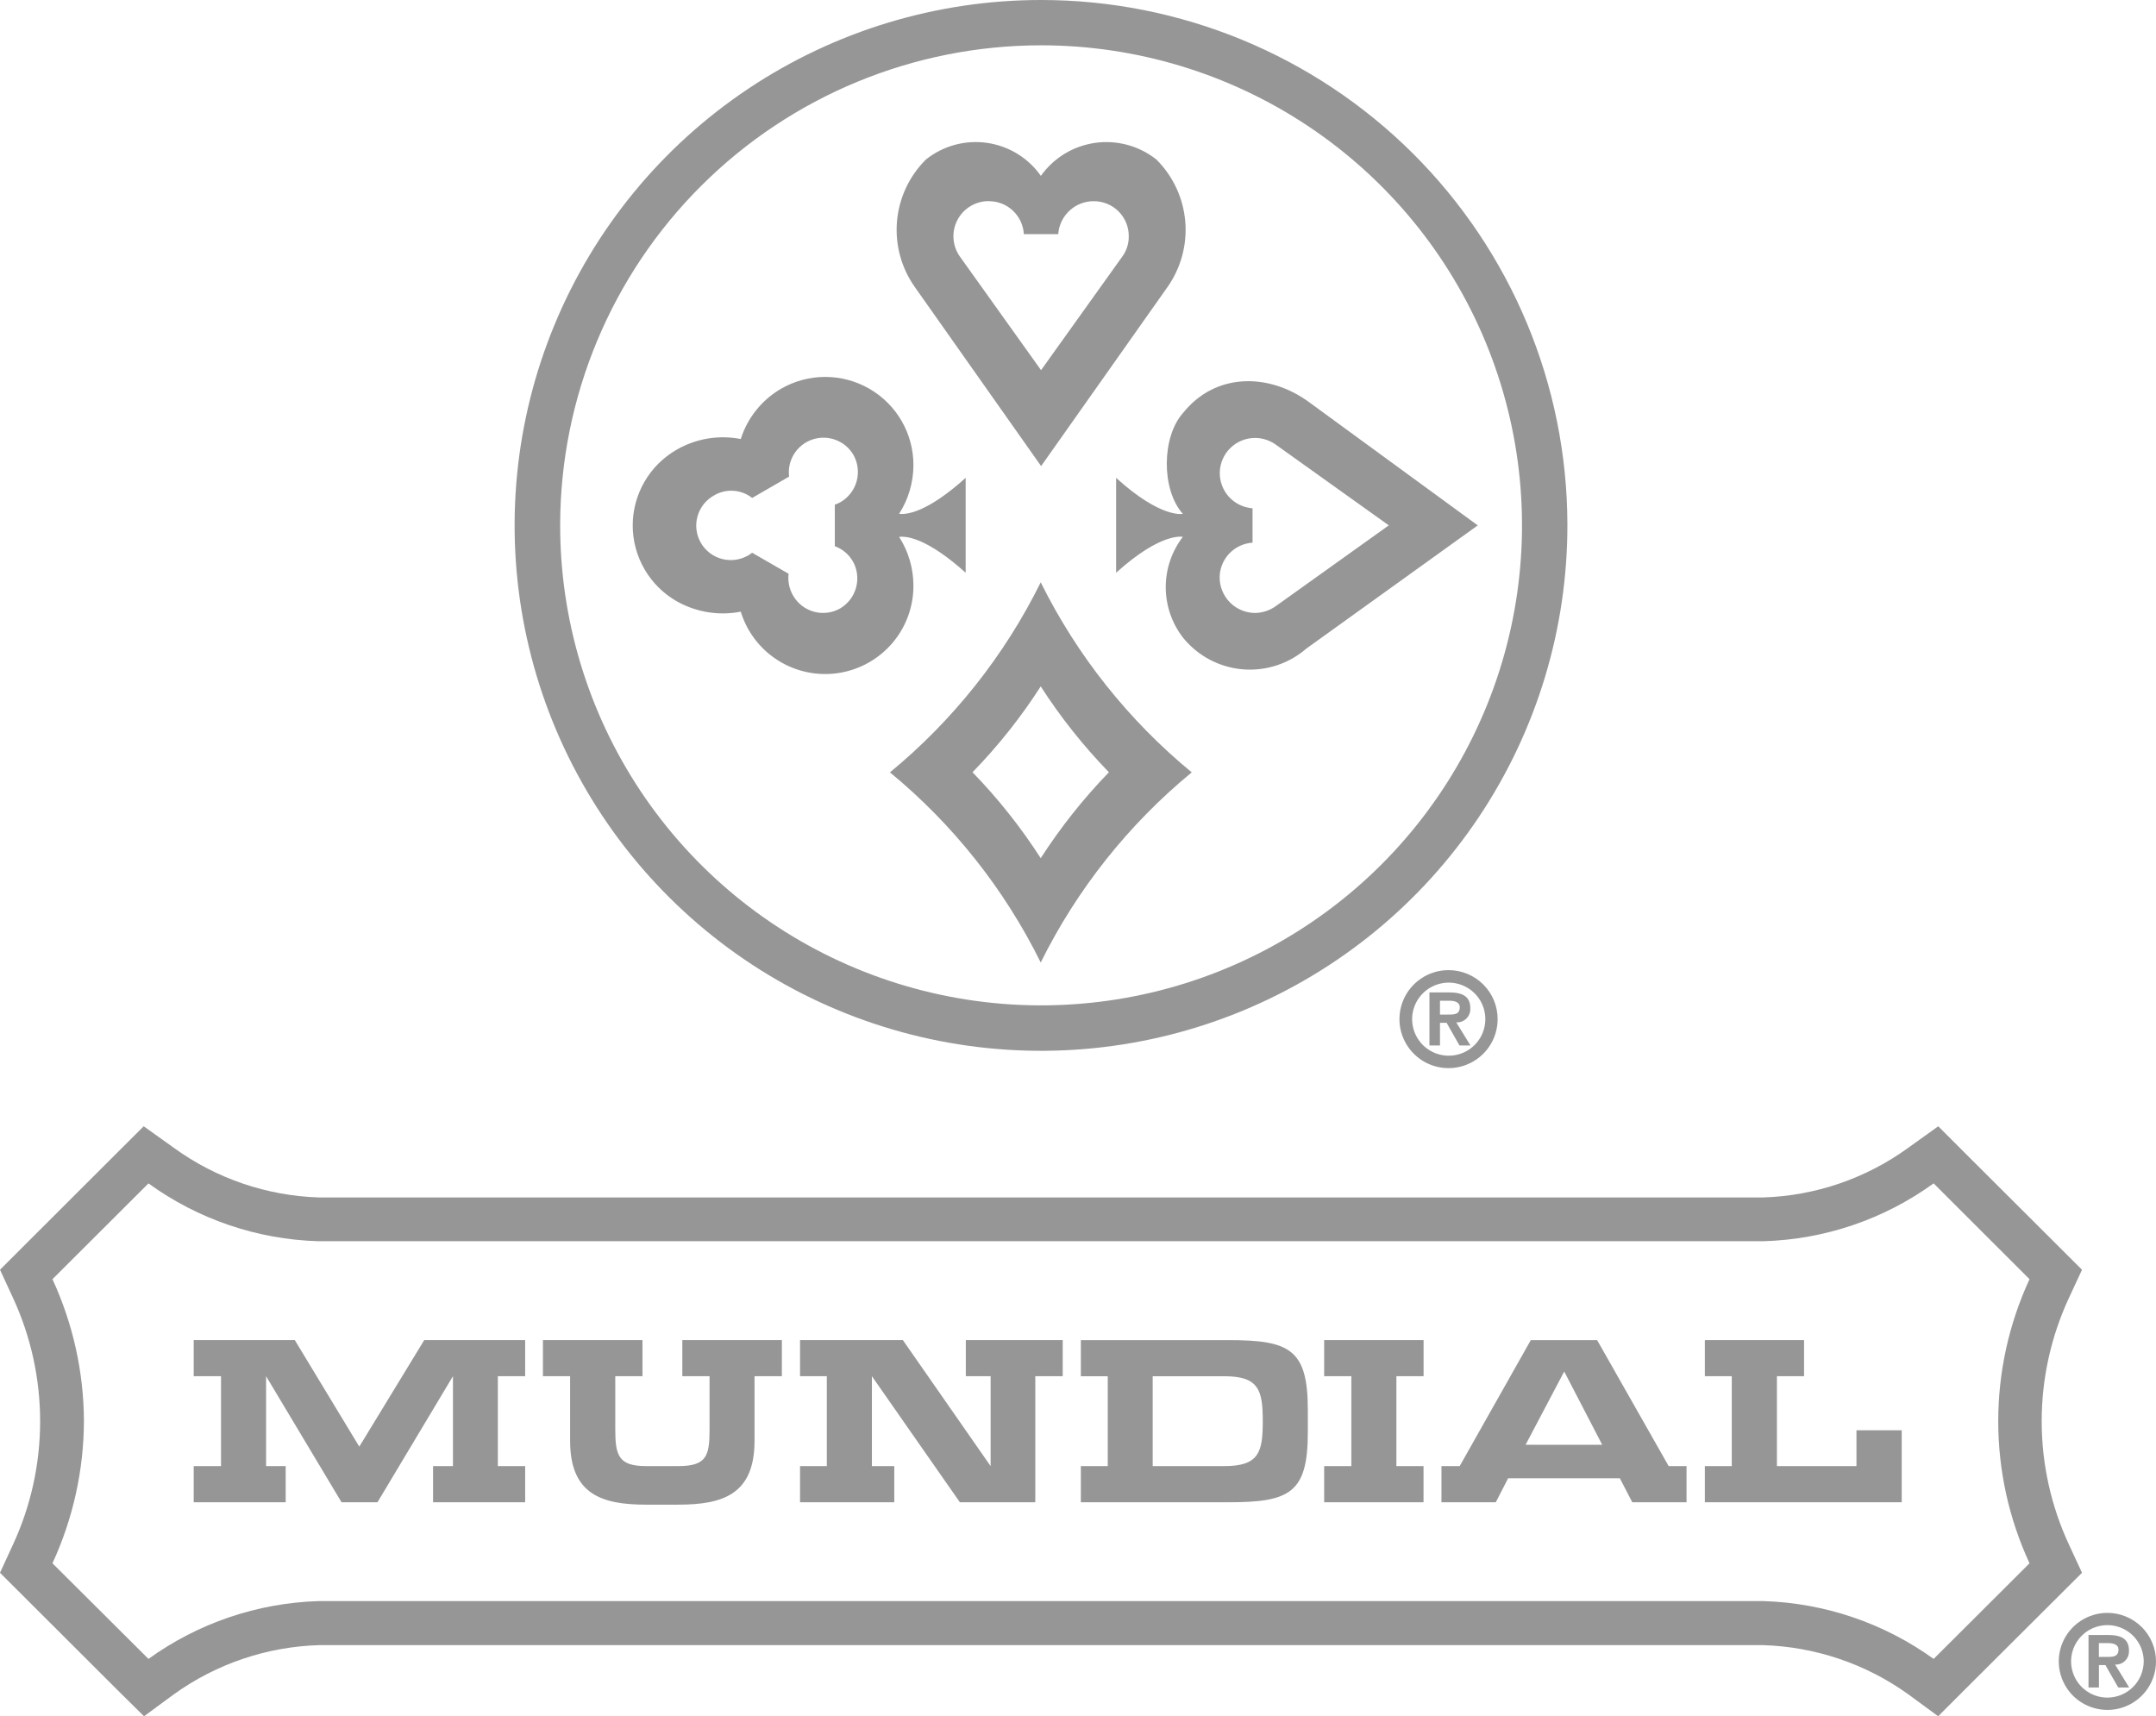
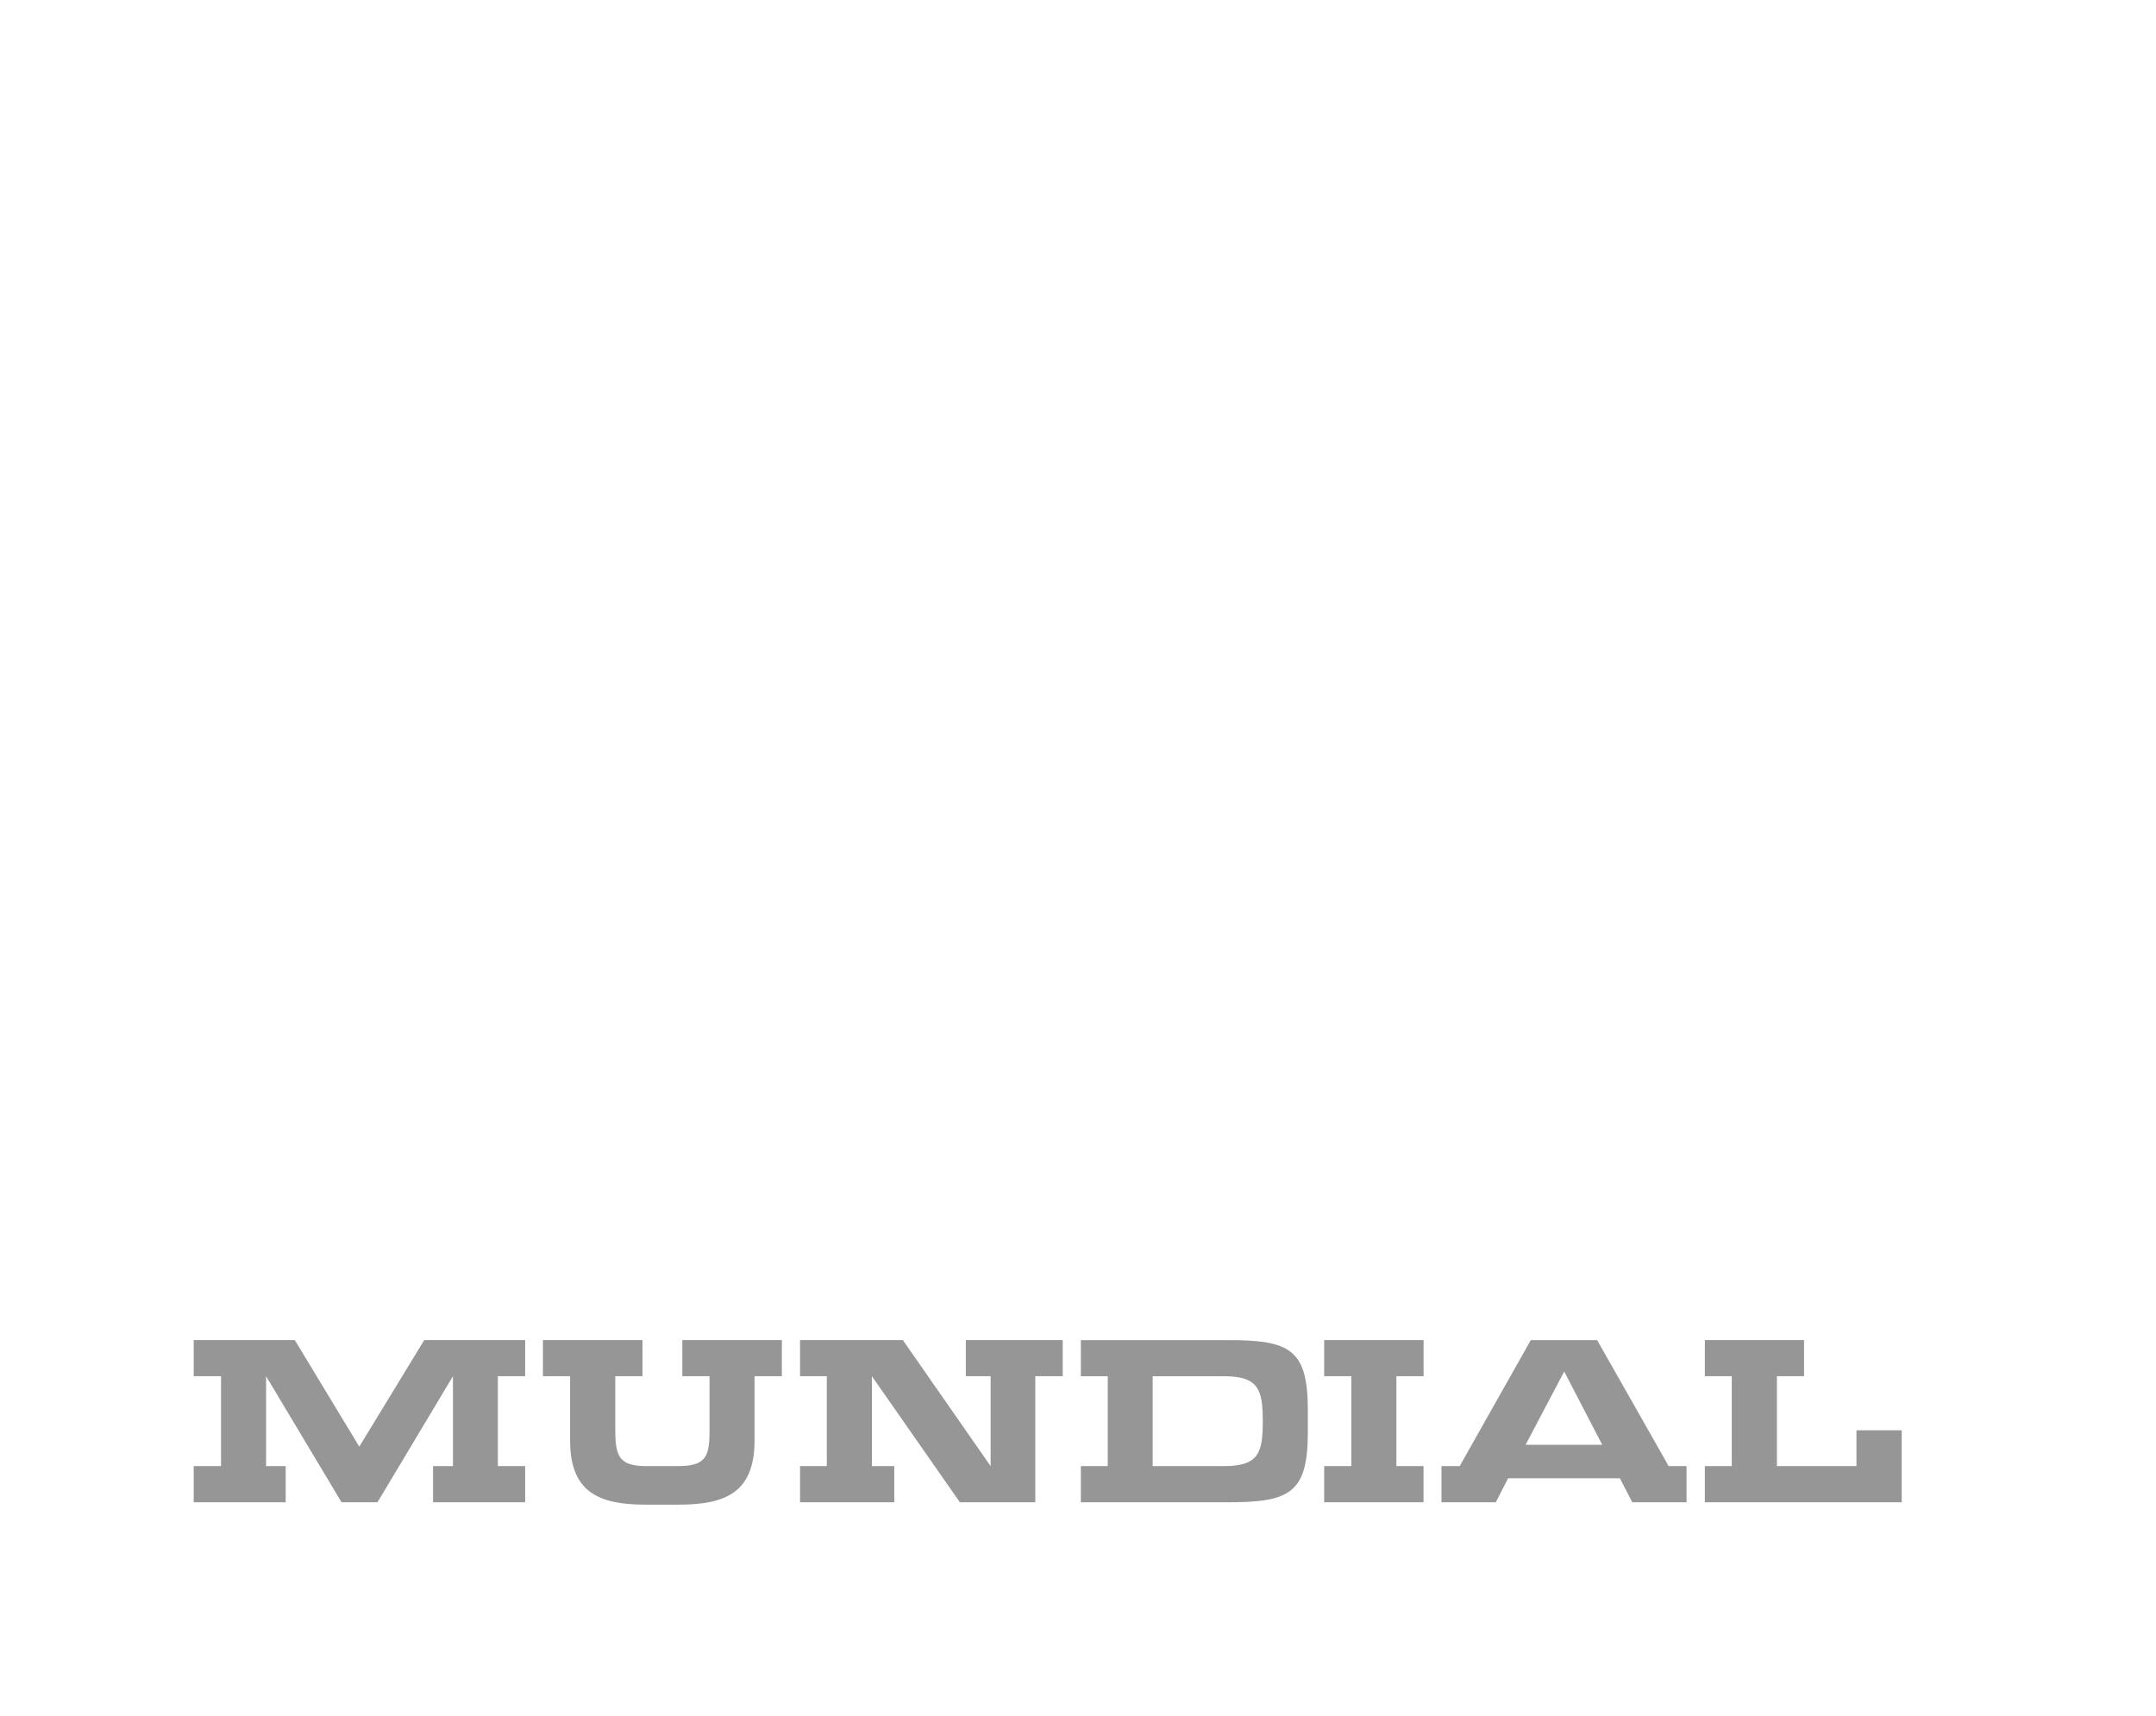
<svg xmlns="http://www.w3.org/2000/svg" width="103" height="82" viewBox="0 0 103 82" fill="none">
-   <path d="M101.709 78.862C101.709 78.321 101.362 78.124 100.741 78.117H99.776V80.627H100.274V79.555H100.584L100.739 79.829L101.197 80.627H101.719L101.045 79.53C101.134 79.536 101.223 79.522 101.307 79.49C101.39 79.458 101.466 79.409 101.528 79.345C101.591 79.281 101.639 79.205 101.67 79.122C101.701 79.038 101.713 78.949 101.707 78.86M100.272 79.166V78.505H100.739C100.959 78.513 101.208 78.568 101.208 78.816C101.208 79.114 101.011 79.161 100.739 79.164L100.272 79.166ZM100.678 77.061C100.219 77.061 99.77 77.197 99.388 77.452C99.006 77.707 98.708 78.069 98.532 78.492C98.356 78.916 98.31 79.382 98.4 79.832C98.49 80.282 98.711 80.695 99.036 81.019C99.361 81.343 99.775 81.564 100.225 81.653C100.676 81.743 101.143 81.697 101.567 81.521C101.991 81.346 102.354 81.048 102.609 80.667C102.864 80.285 103 79.837 103 79.378C103 79.074 102.94 78.773 102.823 78.492C102.707 78.21 102.536 77.955 102.32 77.74C102.104 77.525 101.848 77.354 101.567 77.238C101.285 77.121 100.983 77.061 100.678 77.061ZM100.678 81.109C100.335 81.109 100 81.008 99.715 80.817C99.429 80.627 99.207 80.357 99.076 80.04C98.945 79.724 98.91 79.376 98.977 79.04C99.044 78.704 99.209 78.396 99.452 78.153C99.694 77.911 100.003 77.746 100.34 77.68C100.676 77.613 101.025 77.647 101.342 77.778C101.659 77.909 101.93 78.131 102.12 78.416C102.311 78.701 102.413 79.035 102.413 79.378C102.412 79.837 102.229 80.277 101.904 80.602C101.579 80.926 101.138 81.109 100.678 81.109Z" fill="#969696" />
-   <path d="M70.242 48.167C70.242 47.623 69.89 47.422 69.266 47.417H68.29V49.95H68.794V48.87H69.111L69.266 49.144L69.725 49.951H70.249L69.571 48.848C69.661 48.853 69.752 48.839 69.836 48.806C69.92 48.773 69.997 48.723 70.06 48.658C70.124 48.594 70.173 48.517 70.204 48.432C70.235 48.347 70.248 48.256 70.241 48.166M68.793 48.476V47.814H69.266C69.486 47.819 69.739 47.876 69.739 48.124C69.739 48.425 69.542 48.474 69.266 48.474L68.793 48.476ZM69.204 46.352C68.74 46.351 68.287 46.488 67.901 46.745C67.515 47.002 67.214 47.367 67.036 47.795C66.858 48.223 66.811 48.694 66.901 49.148C66.992 49.602 67.215 50.019 67.543 50.347C67.871 50.675 68.288 50.898 68.743 50.989C69.198 51.079 69.67 51.033 70.098 50.856C70.527 50.679 70.894 50.379 71.151 49.995C71.409 49.61 71.547 49.157 71.547 48.694C71.548 48.386 71.488 48.082 71.37 47.798C71.253 47.513 71.08 47.255 70.862 47.038C70.645 46.82 70.386 46.647 70.102 46.53C69.817 46.412 69.512 46.351 69.204 46.352ZM69.204 50.44C68.859 50.438 68.521 50.334 68.234 50.142C67.948 49.949 67.725 49.676 67.594 49.357C67.463 49.038 67.429 48.687 67.497 48.349C67.566 48.011 67.733 47.7 67.978 47.457C68.222 47.214 68.534 47.048 68.873 46.981C69.212 46.914 69.563 46.95 69.882 47.082C70.201 47.214 70.474 47.438 70.666 47.725C70.858 48.012 70.96 48.349 70.96 48.694C70.96 48.924 70.915 49.152 70.827 49.364C70.739 49.576 70.609 49.769 70.446 49.931C70.283 50.094 70.089 50.222 69.876 50.309C69.663 50.397 69.434 50.441 69.204 50.44Z" fill="#969696" />
-   <path d="M49.728 2.80251e-06C44.752 0.001 39.888 1.476 35.751 4.237C31.615 6.999 28.392 10.924 26.492 15.515C24.591 20.105 24.097 25.156 25.073 30.027C26.049 34.898 28.451 39.37 31.975 42.878C35.498 46.386 39.986 48.771 44.868 49.732C49.75 50.693 54.808 50.187 59.402 48.276C63.996 46.367 67.919 43.139 70.674 39.002C73.429 34.866 74.893 30.006 74.88 25.039C74.865 18.391 72.208 12.02 67.493 7.326C62.777 2.632 56.388 -0.003 49.728 2.80251e-06ZM49.728 2.165C54.275 2.163 58.721 3.509 62.502 6.031C66.282 8.553 69.228 12.138 70.967 16.332C72.705 20.526 73.158 25.141 72.267 29.592C71.376 34.043 69.183 38.131 65.964 41.337C62.745 44.542 58.645 46.723 54.184 47.601C49.723 48.48 45.101 48.017 40.903 46.272C36.705 44.527 33.121 41.578 30.603 37.798C28.086 34.018 26.748 29.578 26.761 25.039C26.779 18.969 29.206 13.153 33.511 8.866C37.816 4.579 43.647 2.169 49.728 2.165Z" fill="#969696" />
-   <path fill-rule="evenodd" clip-rule="evenodd" d="M49.719 41.003C48.772 39.53 47.681 38.154 46.461 36.897C47.682 35.642 48.774 34.268 49.719 32.795C50.665 34.267 51.757 35.641 52.977 36.897C51.758 38.155 50.667 39.531 49.719 41.003ZM49.719 27.823C47.988 31.324 45.533 34.418 42.516 36.902C45.533 39.387 47.988 42.483 49.719 45.986C51.455 42.484 53.914 39.388 56.934 36.902C53.914 34.417 51.455 31.323 49.719 27.823ZM60.926 28.977C60.64 29.174 60.301 29.282 59.952 29.287C59.506 29.283 59.078 29.103 58.763 28.787C58.448 28.471 58.27 28.044 58.267 27.598C58.267 27.172 58.43 26.763 58.722 26.453C59.014 26.142 59.413 25.955 59.839 25.928V24.285C59.404 24.254 58.998 24.056 58.706 23.733C58.415 23.409 58.26 22.985 58.274 22.55C58.289 22.115 58.472 21.703 58.785 21.4C59.097 21.096 59.516 20.926 59.952 20.924C60.3 20.924 60.639 21.03 60.926 21.227L66.348 25.101L60.926 28.977ZM62.542 19.216C60.611 17.802 58.061 17.802 56.519 19.73C55.497 20.872 55.473 23.39 56.508 24.551C56.508 24.551 55.479 24.79 53.321 22.832V27.364C55.496 25.401 56.508 25.651 56.508 25.651C55.977 26.342 55.69 27.19 55.692 28.061C55.694 28.933 55.984 29.779 56.519 30.468C56.865 30.897 57.295 31.252 57.782 31.511C58.269 31.771 58.803 31.929 59.353 31.978C59.903 32.026 60.457 31.964 60.982 31.794C61.507 31.624 61.992 31.35 62.409 30.988L70.598 25.102L62.542 19.216ZM47.24 9.612C47.668 9.61 48.08 9.773 48.391 10.066C48.702 10.359 48.889 10.76 48.913 11.187H50.555C50.586 10.759 50.778 10.358 51.093 10.066C51.408 9.773 51.822 9.611 52.252 9.612C52.472 9.611 52.691 9.654 52.894 9.738C53.098 9.822 53.283 9.945 53.439 10.101C53.594 10.257 53.717 10.442 53.801 10.645C53.885 10.849 53.927 11.067 53.925 11.287C53.931 11.632 53.825 11.97 53.622 12.25L49.735 17.686L45.856 12.256C45.678 12.004 45.572 11.708 45.552 11.4C45.531 11.092 45.596 10.785 45.739 10.511C45.882 10.238 46.097 10.009 46.362 9.85C46.627 9.691 46.931 9.607 47.24 9.609M49.738 22.269L55.766 13.728C56.416 12.812 56.719 11.697 56.624 10.58C56.529 9.463 56.041 8.415 55.245 7.622C54.837 7.298 54.367 7.06 53.864 6.923C53.36 6.786 52.834 6.753 52.318 6.826C51.801 6.899 51.305 7.076 50.859 7.347C50.413 7.619 50.028 7.978 49.726 8.403C49.428 7.978 49.045 7.619 48.602 7.347C48.158 7.076 47.664 6.898 47.149 6.825C46.635 6.752 46.11 6.785 45.609 6.922C45.108 7.059 44.639 7.298 44.234 7.622C43.437 8.414 42.948 9.462 42.852 10.58C42.757 11.698 43.062 12.813 43.714 13.728L49.738 22.269ZM40.738 26.807C40.954 27.186 41.013 27.634 40.903 28.055C40.793 28.477 40.522 28.839 40.148 29.064C39.96 29.173 39.752 29.243 39.536 29.271C39.321 29.3 39.102 29.285 38.892 29.229C38.682 29.172 38.485 29.075 38.313 28.942C38.141 28.809 37.997 28.644 37.889 28.456C37.705 28.141 37.63 27.774 37.674 27.413L35.934 26.41C35.868 26.446 35.831 26.495 35.757 26.528C35.569 26.64 35.36 26.713 35.143 26.744C34.926 26.774 34.705 26.762 34.493 26.706C34.282 26.651 34.083 26.554 33.909 26.421C33.735 26.288 33.589 26.122 33.48 25.932C33.371 25.743 33.301 25.533 33.274 25.316C33.247 25.099 33.264 24.879 33.323 24.669C33.382 24.458 33.482 24.262 33.618 24.09C33.754 23.919 33.922 23.776 34.114 23.67C34.394 23.504 34.718 23.427 35.043 23.449C35.368 23.47 35.678 23.59 35.934 23.791L37.698 22.771C37.65 22.394 37.735 22.011 37.937 21.689C38.139 21.366 38.447 21.123 38.807 21C39.168 20.877 39.561 20.883 39.918 21.016C40.275 21.148 40.576 21.4 40.769 21.729C40.985 22.111 41.042 22.563 40.927 22.986C40.812 23.41 40.534 23.771 40.154 23.992C40.067 24.04 39.976 24.081 39.882 24.113V26.098C40.243 26.226 40.545 26.479 40.736 26.81M42.954 25.651C43.324 25.604 44.303 25.722 46.133 27.364V22.831C44.303 24.479 43.324 24.596 42.954 24.55C43.398 23.855 43.636 23.048 43.638 22.224C43.639 21.484 43.446 20.757 43.076 20.116C42.706 19.475 42.173 18.943 41.532 18.573C40.89 18.203 40.162 18.008 39.421 18.009C38.68 18.009 37.953 18.204 37.312 18.575C36.394 19.109 35.709 19.965 35.389 20.976C34.342 20.771 33.256 20.951 32.332 21.483C31.692 21.848 31.161 22.376 30.792 23.012C30.422 23.648 30.227 24.37 30.227 25.106C30.227 25.841 30.422 26.563 30.792 27.2C31.161 27.836 31.692 28.363 32.332 28.729C33.259 29.252 34.343 29.428 35.389 29.225C35.684 30.191 36.318 31.019 37.175 31.557C38.031 32.096 39.053 32.308 40.054 32.157C41.055 32.005 41.967 31.499 42.625 30.732C43.283 29.964 43.643 28.986 43.638 27.975C43.636 27.152 43.399 26.345 42.954 25.651Z" fill="#969696" />
-   <path d="M92.597 53.812L91.159 54.843C89.139 56.309 86.724 57.135 84.227 57.213H15.252C12.754 57.137 10.336 56.313 8.314 54.847L6.865 53.812L5.607 55.066L0 60.666L0.612 61.991C1.473 63.846 1.918 65.866 1.917 67.91C1.917 69.95 1.472 71.966 0.612 73.816L0 75.145L5.607 80.742L6.881 82L8.315 80.945C10.341 79.491 12.757 78.674 15.251 78.602H84.225C86.717 78.677 89.131 79.493 91.156 80.945L92.594 82L93.85 80.742L99.465 75.145L98.85 73.817C97.987 71.965 97.539 69.947 97.539 67.904C97.539 65.862 97.987 63.844 98.85 61.992L99.465 60.667L93.85 55.066L92.597 53.812ZM92.377 56.541L96.958 61.118C95.973 63.245 95.463 65.561 95.463 67.905C95.463 70.249 95.973 72.565 96.958 74.692L92.377 79.26C90.005 77.551 87.176 76.589 84.253 76.498H15.212C12.29 76.589 9.462 77.551 7.093 79.26L2.506 74.692C3.487 72.565 4 70.252 4.01 67.91C4.002 65.564 3.489 63.248 2.506 61.118L7.093 56.541C9.46 58.256 12.289 59.219 15.212 59.304H84.25C87.175 59.219 90.006 58.256 92.374 56.541" fill="#969696" />
  <path fill-rule="evenodd" clip-rule="evenodd" d="M9.254 64.028V65.753H10.559V70.049H9.254V71.775H13.648V70.049H12.712V65.753L16.316 71.775H18.034L21.639 65.753V70.049H20.689V71.775H25.089V70.049H23.784V65.753H25.089V64.028H20.267L17.165 69.119L14.084 64.028H9.254ZM81.447 64.028V65.753H82.733V70.049H81.447V71.775H90.852V68.337H88.69V70.049H84.89V65.753H86.186V64.028H81.447ZM63.26 64.028V65.753H64.559V70.049H63.26V71.775H68.007V70.049H66.711V65.753H68.01V64.028H63.26ZM46.141 64.028V65.753H47.326V70.049L43.133 64.028H38.221V65.753H39.5V70.049H38.221V71.775H42.723V70.049H41.654V65.753L45.856 71.775H49.46V65.753H50.77V64.028H46.141ZM32.597 64.028V65.753H33.898V68.296C33.898 69.545 33.769 70.048 32.407 70.048H30.865C29.545 70.048 29.394 69.531 29.394 68.296V65.753H30.693V64.028H25.938V65.753H27.236V68.838C27.236 71.403 28.755 71.89 30.865 71.89H32.407C34.529 71.89 36.047 71.403 36.047 68.838V65.753H37.353V64.028H32.597ZM76.543 69.028H72.884L74.728 65.528L76.543 69.028ZM80.572 71.776V70.049H79.719L76.301 64.029H73.132L69.734 70.049H68.864V71.776H71.459L72.048 70.631H77.387L77.98 71.776H80.572ZM51.636 64.029V65.754H52.921V70.049H51.636V71.776H58.675C61.601 71.776 62.48 71.353 62.48 68.436V67.362C62.48 64.45 61.601 64.029 58.675 64.029H51.636ZM55.068 70.049V65.754H58.486C60.149 65.754 60.327 66.429 60.327 67.911C60.327 69.379 60.149 70.049 58.486 70.049H55.068Z" fill="#969696" />
</svg>